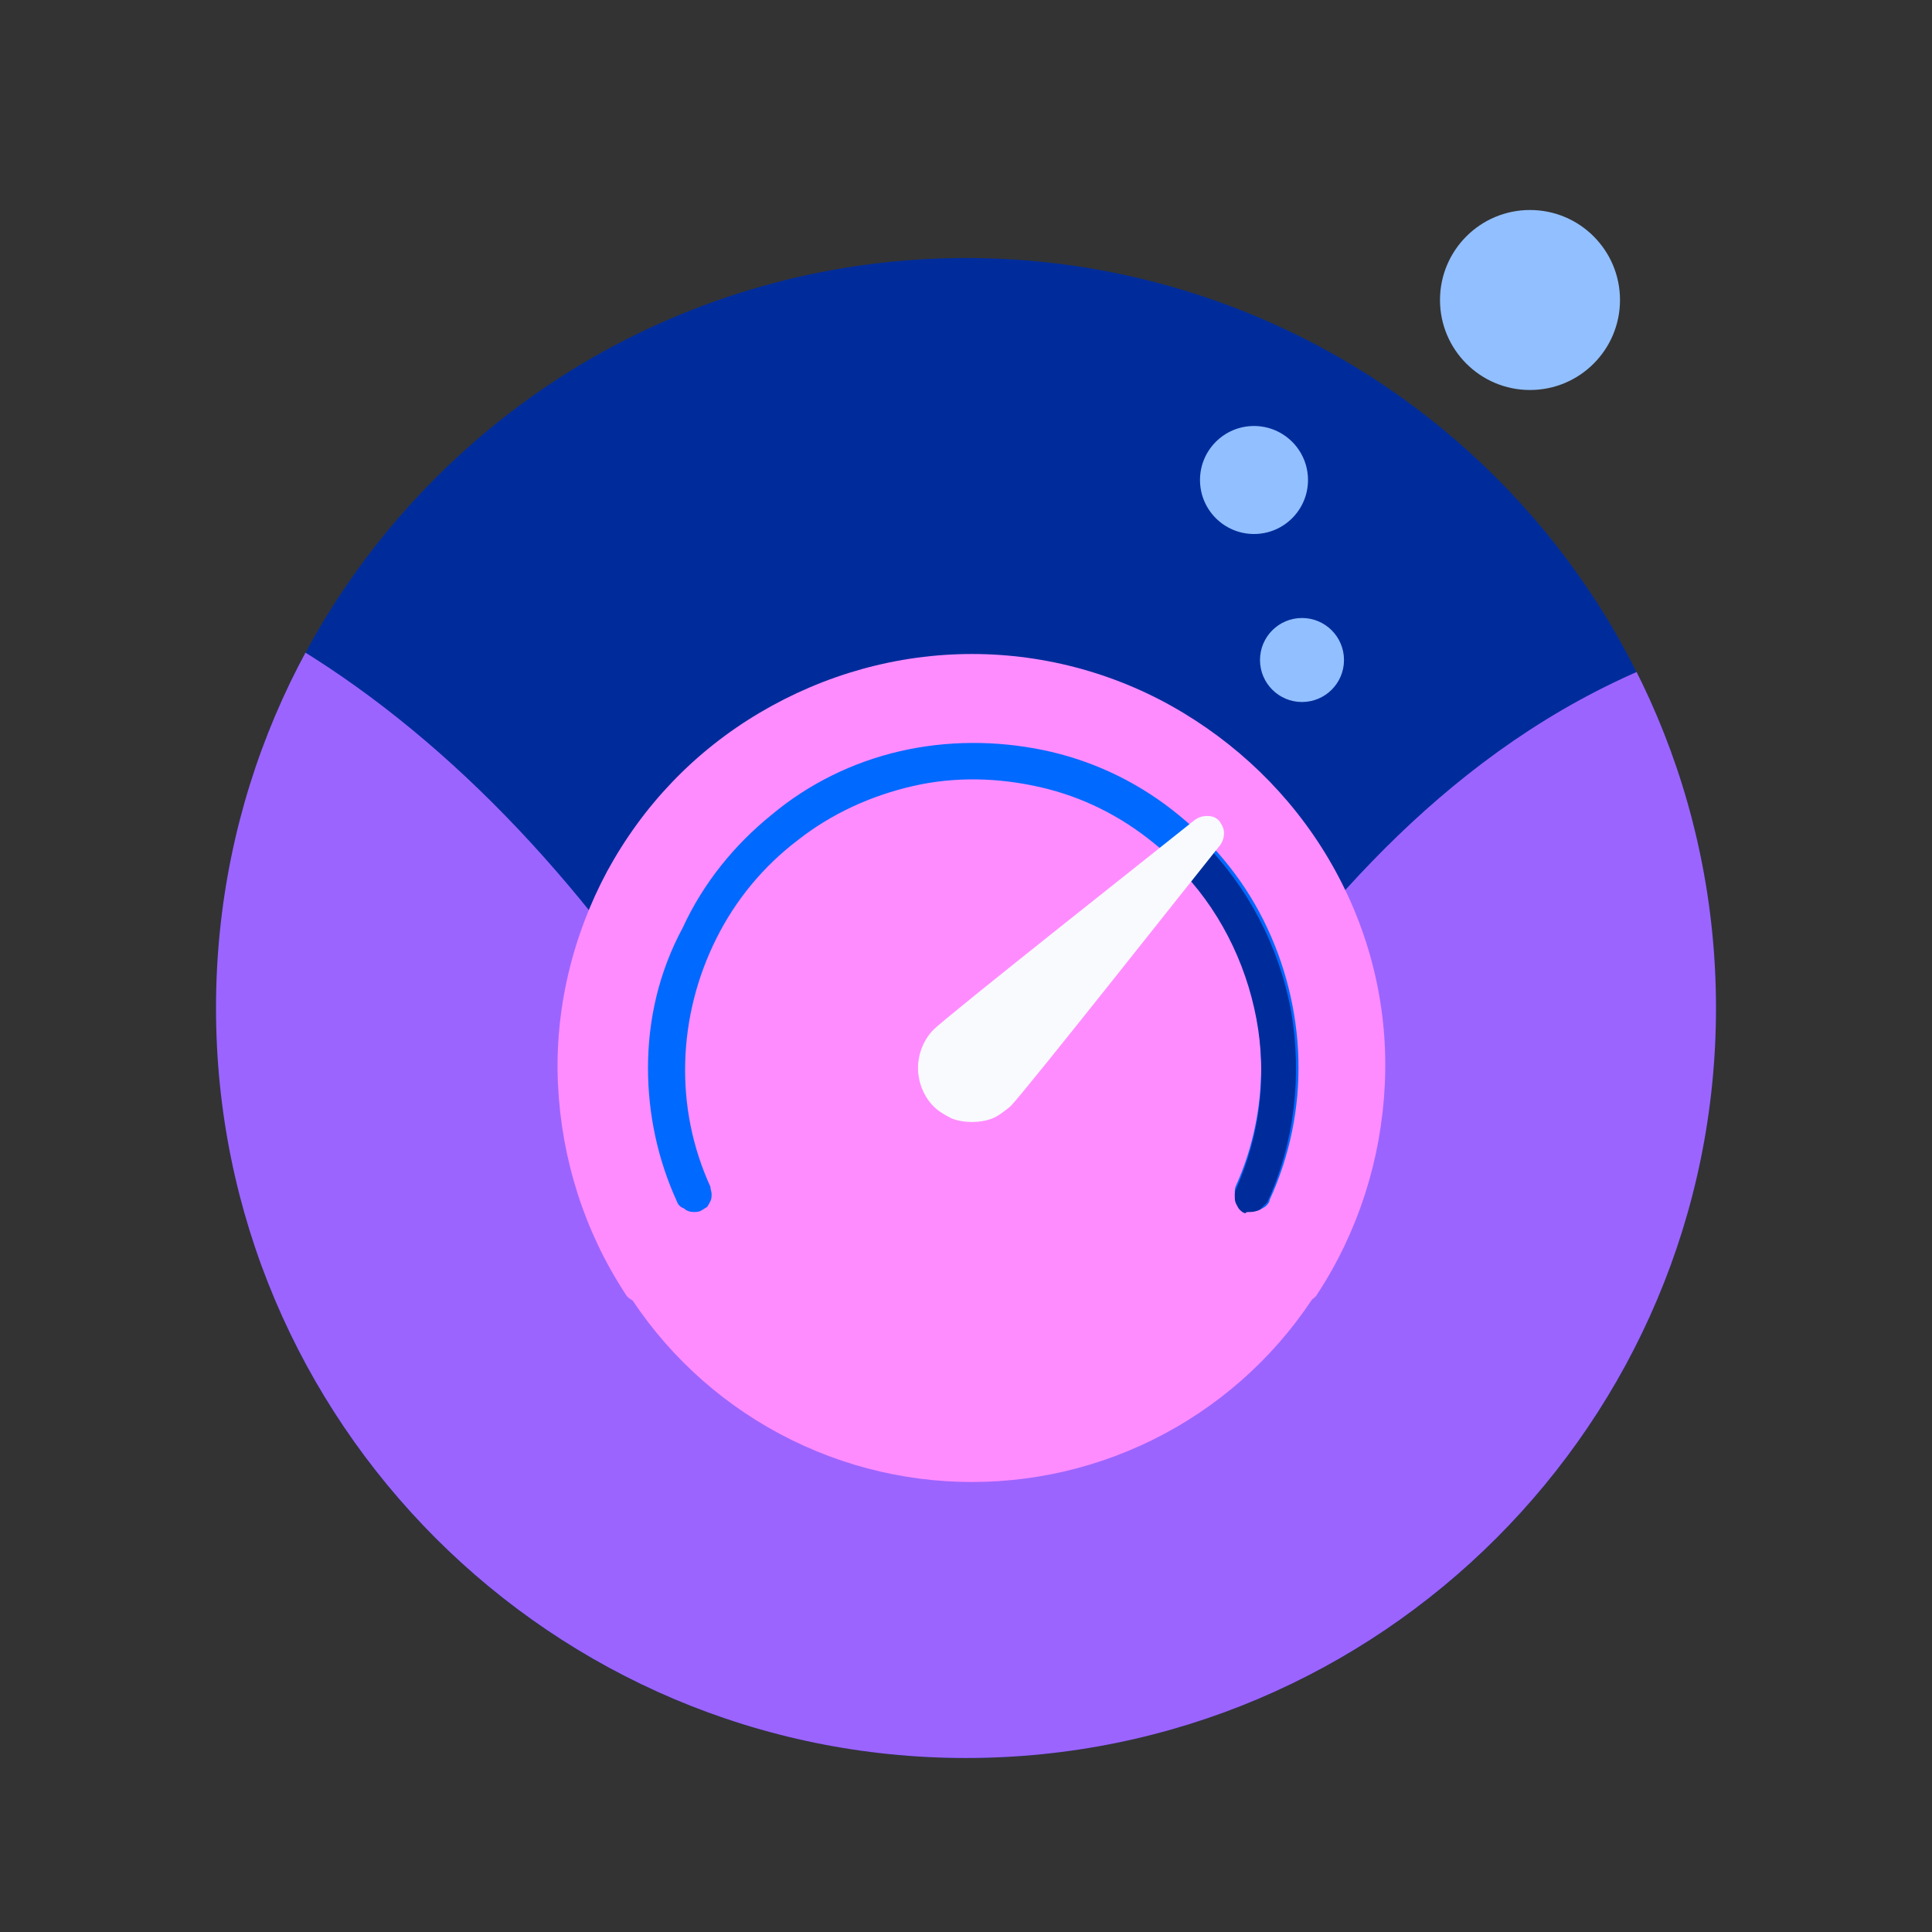
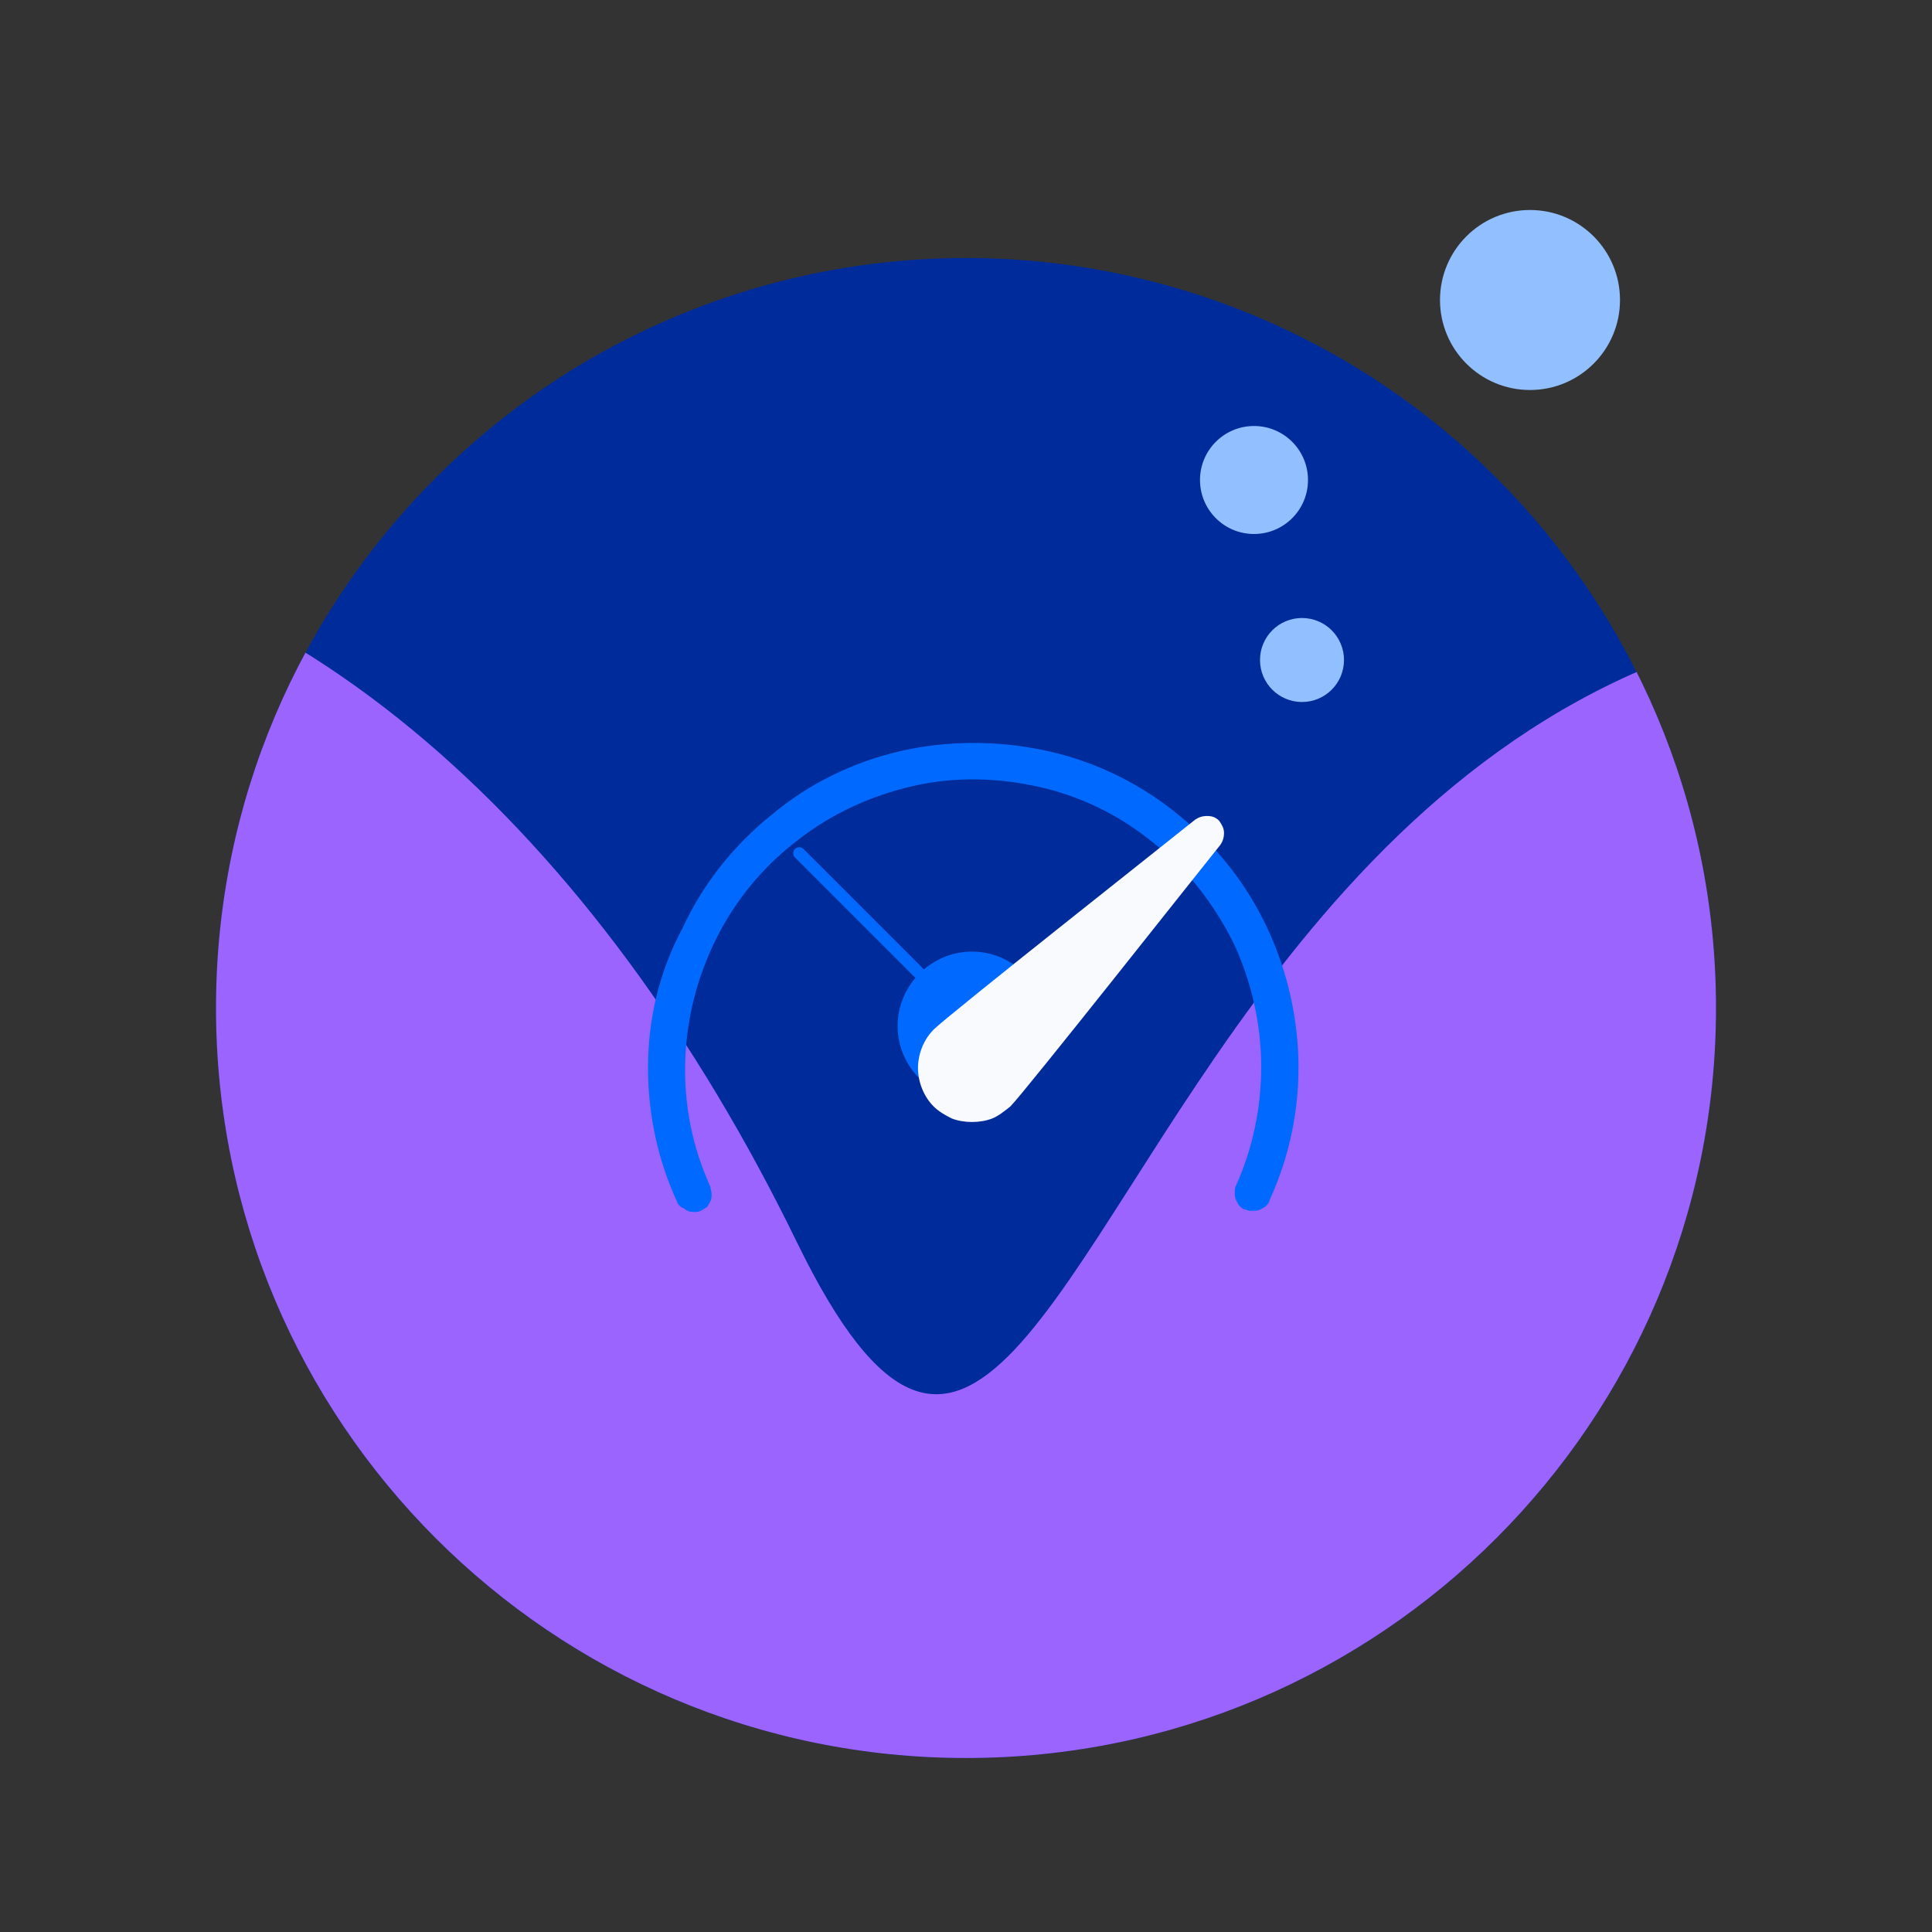
<svg xmlns="http://www.w3.org/2000/svg" xmlns:xlink="http://www.w3.org/1999/xlink" version="1.1" id="Layer_1" x="0px" y="0px" viewBox="0 0 161 161" style="enable-background:new 0 0 161 161;" xml:space="preserve">
  <rect x="0" y="0" width="161" height="161" fill="#333333" stroke="none" />
  <style type="text/css">
	.st0{clip-path:url(#SVGID_00000158022058808798815090000009523801523691694774_);}
	.st1{fill:#002C9B;}
	.st2{fill:#9C64FF;}
	.st3{fill:#92BFFF;}
	.st4{fill:#FF8CFF;}
	.st5{fill:#0069FF;}
	.st6{fill:none;stroke:#0069FF;stroke-linecap:round;stroke-linejoin:round;stroke-miterlimit:10;}
	.st7{fill:#F9FAFE;}
</style>
  <g>
    <defs>
      <path id="SVGID_1_" d="M80.5,21.5L80.5,21.5c34.5,0,62.5,28,62.5,62.5l0,0c0,34.5-28,62.5-62.5,62.5l0,0C46,146.5,18,118.5,18,84    l0,0C18,49.5,46,21.5,80.5,21.5z" />
    </defs>
    <clipPath id="SVGID_00000119817520965907958660000017167826904874803626_">
      <use xlink:href="#SVGID_1_" style="overflow:visible;" />
    </clipPath>
    <g style="clip-path:url(#SVGID_00000119817520965907958660000017167826904874803626_);">
      <circle class="st1" cx="80.5" cy="84" r="62.5" />
      <path class="st2" d="M66.4,103.5C94.8,161.8,93-4,222,70.5L121,245.5l-220-127C-35.8,9,33.3,35.5,66.4,103.5z" />
      <circle class="st3" cx="104.5" cy="40" r="4.5" />
    </g>
  </g>
  <circle class="st3" cx="108.5" cy="55" r="3.5" />
-   <circle class="st4" cx="81" cy="89.5" r="34" />
  <path class="st5" d="M81,91.7c3.4,0,6.2-2.8,6.2-6.2s-2.8-6.2-6.2-6.2s-6.2,2.8-6.2,6.2S77.6,91.7,81,91.7z" />
  <path class="st6" d="M76.6,81.1L66.6,71.1" />
-   <path class="st4" d="M81,54.5c6.2,0,12.3,1.7,17.6,4.9s9.7,7.7,12.7,13.2c3,5.5,4.4,11.6,4.1,17.8c-0.3,6.2-2.2,12.2-5.6,17.4  c-0.1,0.2-0.3,0.4-0.5,0.5c-0.2,0.1-0.5,0.2-0.7,0.2H53.3c-0.2,0-0.5-0.1-0.7-0.2c-0.2-0.1-0.4-0.3-0.5-0.5  c-3.4-5.2-5.3-11.2-5.6-17.4c-0.3-6.2,1.2-12.4,4.1-17.8c3-5.5,7.3-10,12.7-13.2S74.8,54.5,81,54.5z" />
  <path class="st5" d="M57.8,101c0.2,0,0.4,0,0.6-0.1c0.2-0.1,0.3-0.2,0.5-0.3c0.1-0.1,0.2-0.3,0.3-0.5c0.1-0.2,0.1-0.4,0.1-0.6  c0-0.2-0.1-0.4-0.1-0.6c-1.5-3.3-2.2-6.8-2.1-10.4c0.1-3.6,1-7.1,2.6-10.3s3.9-6,6.8-8.2c2.8-2.2,6.1-3.7,9.6-4.5  c3.5-0.8,7.1-0.7,10.6,0.1c3.5,0.8,6.7,2.4,9.5,4.7c2.8,2.2,5,5.1,6.6,8.3c1.5,3.2,2.3,6.8,2.3,10.3c0,3.4-0.7,6.8-2.1,9.9  c-0.1,0.2-0.1,0.4-0.1,0.6c0,0.2,0,0.4,0.1,0.6c0.1,0.2,0.2,0.4,0.3,0.5c0.1,0.1,0.3,0.3,0.5,0.3c0.2,0.1,0.4,0.1,0.6,0.1  c0.2,0,0.4,0,0.6-0.1c0.2-0.1,0.4-0.2,0.5-0.3c0.1-0.1,0.3-0.3,0.3-0.5c1.7-3.7,2.5-7.7,2.4-11.7c-0.1-4-1.1-8-2.9-11.6  c-1.8-3.6-4.4-6.7-7.6-9.2c-3.2-2.5-6.9-4.2-10.8-5c-3.9-0.8-8-0.8-11.9,0.1c-3.9,0.9-7.6,2.7-10.7,5.3c-3.1,2.5-5.7,5.7-7.4,9.4  C54.9,81,54,85,54,89c0,3.8,0.8,7.6,2.4,11.1c0.1,0.3,0.3,0.5,0.6,0.6C57.2,100.9,57.5,101,57.8,101z" />
-   <path class="st1" d="M104.2,101c0.3,0,0.6-0.1,0.8-0.2c0.2-0.2,0.4-0.4,0.6-0.6c2.3-5,2.9-10.6,2-15.9c-1-5.4-3.6-10.4-7.4-14.2  c-0.3-0.3-0.7-0.4-1.1-0.4c-0.4,0-0.8,0.2-1,0.4c-0.3,0.3-0.4,0.7-0.4,1c0,0.4,0.1,0.8,0.4,1.1c3.4,3.4,5.7,7.9,6.6,12.7  c0.9,4.8,0.3,9.7-1.7,14.2c-0.1,0.2-0.1,0.4-0.1,0.6c0,0.2,0,0.4,0.1,0.6c0.1,0.2,0.2,0.4,0.3,0.5c0.1,0.1,0.3,0.3,0.5,0.3  C103.8,101,104,101,104.2,101z" />
  <path class="st7" d="M77.8,92.2c0.4,0.4,0.9,0.7,1.5,1c0.5,0.2,1.1,0.3,1.7,0.3s1.2-0.1,1.7-0.3c0.5-0.2,1-0.6,1.5-1  c1.2-1.2,15.8-19.7,17.5-21.8c0.2-0.3,0.3-0.6,0.3-1c0-0.4-0.2-0.7-0.4-1c-0.3-0.3-0.6-0.4-1-0.4c-0.4,0-0.7,0.1-1,0.3  C97.5,70,79,84.6,77.8,85.8c-0.8,0.8-1.3,2-1.3,3.2S77,91.4,77.8,92.2z" />
  <circle class="st3" cx="127.5" cy="25" r="7.5" />
</svg>